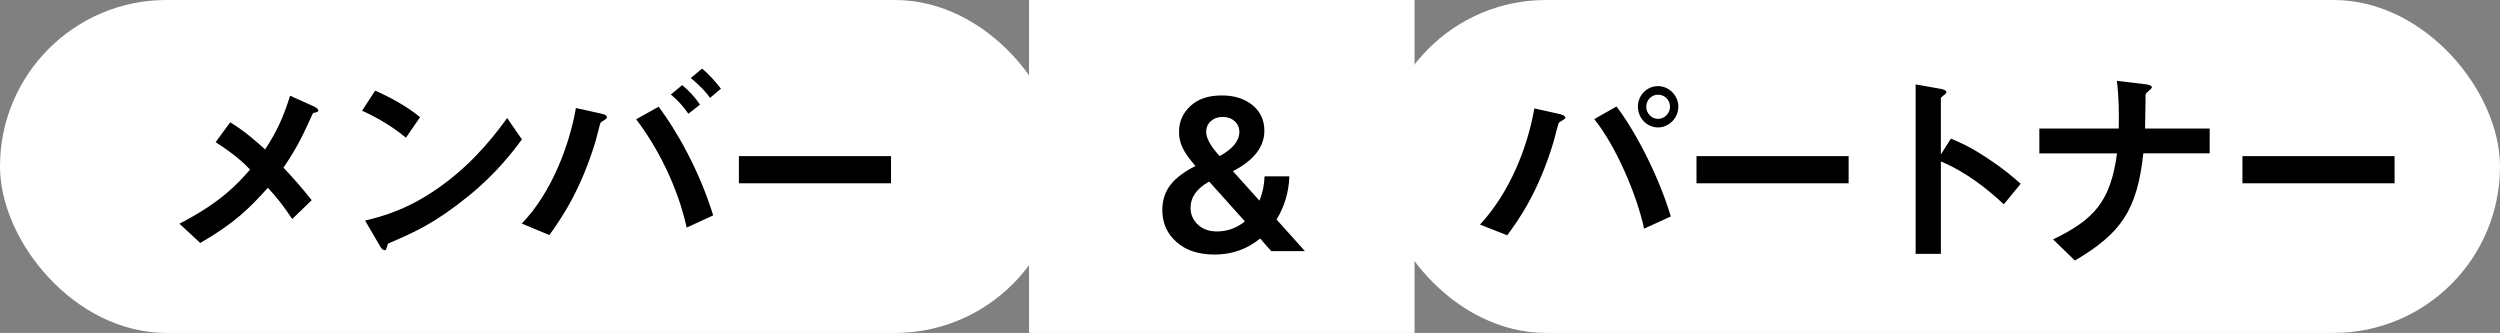
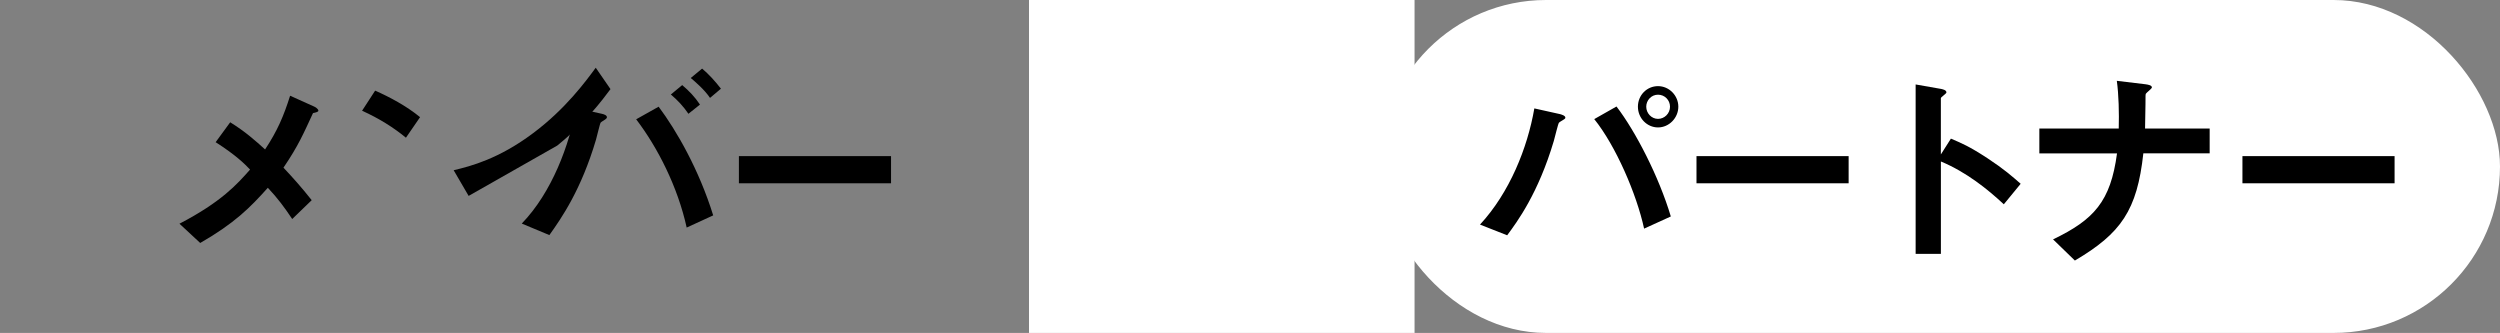
<svg xmlns="http://www.w3.org/2000/svg" id="_レイヤー_2" data-name="レイヤー_2" viewBox="0 0 771.18 102.7">
  <rect x="0" y="0" width="771.18" height="102.7" fill="#808080" stroke="none" />
  <defs>
    <style>
      .cls-1 {
        fill: #fff;
      }
    </style>
  </defs>
  <g id="design">
    <g>
-       <rect class="cls-1" x="0" y="0" width="327.42" height="102.7" rx="51.35" ry="51.35" />
      <g>
        <path d="M96.55,34.89c-2.9,6.27-4.49,10.03-9.11,16.83,2.97,3.17,5.41,5.87,8.71,10.03l-6.01,5.81c-2.38-3.56-4.36-6.27-7.52-9.64-5.54,6.2-10.3,10.96-20.86,17.03l-6.4-5.94c12.94-6.73,17.75-12.14,21.78-16.7-1.58-1.65-4.22-4.36-10.62-8.45l4.49-6.14c4.69,2.9,7.85,5.74,10.76,8.38,3.83-5.81,5.74-10.3,7.72-16.57l7.33,3.3c.33.13,1.39.73,1.39,1.32,0,.4-.99.59-1.65.73Z" />
-         <path d="M125.22,42.48c-3.76-3.1-8.25-5.94-13.53-8.32l4.03-6.2c4.36,1.91,9.7,4.75,13.86,8.18l-4.36,6.34ZM144.56,60.43c-10.43,8.45-16.7,11.22-24.88,14.72-.33.92-.46,2.05-.99,2.05-.4,0-.99-.4-1.45-1.25l-4.62-7.92c5.28-1.25,13.93-3.5,24.49-11.42,10.1-7.52,16.43-16.24,19.34-20.2l4.55,6.6c-2.57,3.43-7.72,10.36-16.43,17.42Z" />
+         <path d="M125.22,42.48c-3.76-3.1-8.25-5.94-13.53-8.32l4.03-6.2c4.36,1.91,9.7,4.75,13.86,8.18l-4.36,6.34ZM144.56,60.43l-4.62-7.92c5.28-1.25,13.93-3.5,24.49-11.42,10.1-7.52,16.43-16.24,19.34-20.2l4.55,6.6c-2.57,3.43-7.72,10.36-16.43,17.42Z" />
        <path d="M186.55,36.94c-.79.53-1.06.66-1.25.86-.26.33-1.19,4.42-1.45,5.28-4.55,15.38-10.56,24.09-14.39,29.44l-8.51-3.56c9.3-9.57,14.78-24.49,16.7-35.64l7.99,1.78c.66.13,1.58.46,1.58,1.06,0,.33-.33.53-.66.79ZM211.82,70.2c-2.77-12.61-8.98-24.75-15.58-33.4l6.93-3.89c5.54,7.39,12.47,19.47,16.83,33.53l-8.18,3.76ZM212.35,35.09c-1.52-2.24-3.3-4.16-5.41-5.94l3.5-2.9c2.11,1.78,3.89,3.63,5.48,6.01l-3.56,2.84ZM219.02,30.2c-1.72-2.57-4.62-5.02-5.94-6.14l3.5-2.9c2.05,1.72,4.03,3.89,5.81,6.2l-3.37,2.84Z" />
        <path d="M227.93,56.54v-8.38h46.93v8.38h-46.93Z" />
      </g>
      <rect class="cls-1" x="317.42" y="0" width="118.93" height="102.7" />
-       <path d="M402.57,77.46h-10.43l-3.43-3.89c-4,3.3-8.69,4.95-14.06,4.95-4.97,0-8.89-1.3-11.75-3.89-2.9-2.55-4.36-5.83-4.36-9.83,0-2.99.83-5.57,2.47-7.72,1.65-2.16,4.24-4.11,7.76-5.87-1.85-2.11-3.16-3.96-3.93-5.54-.77-1.58-1.15-3.23-1.15-4.95,0-3.21,1.19-5.9,3.56-8.05,2.33-2.16,5.54-3.23,9.63-3.23,3.87,0,7.02.99,9.44,2.97,2.46,1.98,3.7,4.62,3.7,7.92,0,4.97-3.23,9.13-9.7,12.47l8.18,9.11c.97-2.38,1.5-4.88,1.58-7.52h7.66c-.18,4.84-1.5,9.28-3.96,13.33l8.78,9.77ZM384.02,68.29l-11.02-12.28c-3.83,2.11-5.74,4.82-5.74,8.12,0,2.02.75,3.74,2.24,5.15,1.5,1.41,3.45,2.11,5.87,2.11,3.21,0,6.09-1.03,8.65-3.1ZM373.53,37.36c-.97.86-1.45,1.97-1.45,3.33,0,1.94,1.34,4.38,4.03,7.33l.13.13c4.05-2.24,6.07-4.73,6.07-7.46,0-1.32-.48-2.42-1.45-3.3-.97-.88-2.2-1.32-3.7-1.32s-2.66.43-3.63,1.29Z" />
      <rect class="cls-1" x="425.58" y="0" width="345.6" height="102.7" rx="51.35" ry="51.35" />
      <g>
        <path d="M482.47,36.8c-.2.2-1.39.79-1.58,1.06-.26.26-1.32,4.75-1.58,5.61-4.82,16.24-11.35,25.01-14.39,29.11l-8.38-3.3c9.11-9.83,14.65-23.63,16.76-35.84l7.99,1.78c.2.07,1.58.4,1.58,1.06,0,.26-.2.4-.4.53ZM507.16,70.53c-2.31-10.69-8.78-25.61-15.38-33.79l6.86-3.89c5.88,7.66,13.07,21.58,16.76,33.92l-8.25,3.76ZM511.45,39.31c-3.37,0-6.2-2.84-6.2-6.4s2.77-6.34,6.2-6.34,6.27,2.9,6.27,6.34-2.84,6.4-6.27,6.4ZM511.45,29.21c-2.11,0-3.63,1.78-3.63,3.7,0,2.05,1.65,3.76,3.63,3.76s3.7-1.65,3.7-3.76c0-1.98-1.58-3.7-3.7-3.7Z" />
        <path d="M523.32,56.54v-8.38h46.93v8.38h-46.93Z" />
        <path d="M618.11,63.01c-4.88-4.55-11.48-9.9-19.4-13.2v28.51h-7.79V26.05l7.92,1.39c.2.07,1.58.26,1.58,1.06,0,.4-1.72,1.45-1.72,1.78v17.36l3.1-4.88c3.37,1.45,5.54,2.31,11.22,6.01,5.21,3.43,7.66,5.61,10.3,7.92l-5.21,6.34Z" />
        <path d="M661.16,47.3c-1.91,17.56-6.87,24.68-21.12,33.07l-6.73-6.53c12.61-6.07,17.75-11.68,19.73-26.53h-23.96v-7.66h24.49c.13-4.82,0-10.43-.59-14.72l8.84,1.06c.92.13,1.98.33,1.98.99,0,.33-1.58,1.52-1.85,1.91-.13.2-.13.53-.13,3.23,0,.13-.07,4.09-.13,7.52h19.93v7.66h-20.46Z" />
        <path d="M691.73,56.54v-8.38h46.93v8.38h-46.93Z" />
      </g>
    </g>
  </g>
</svg>